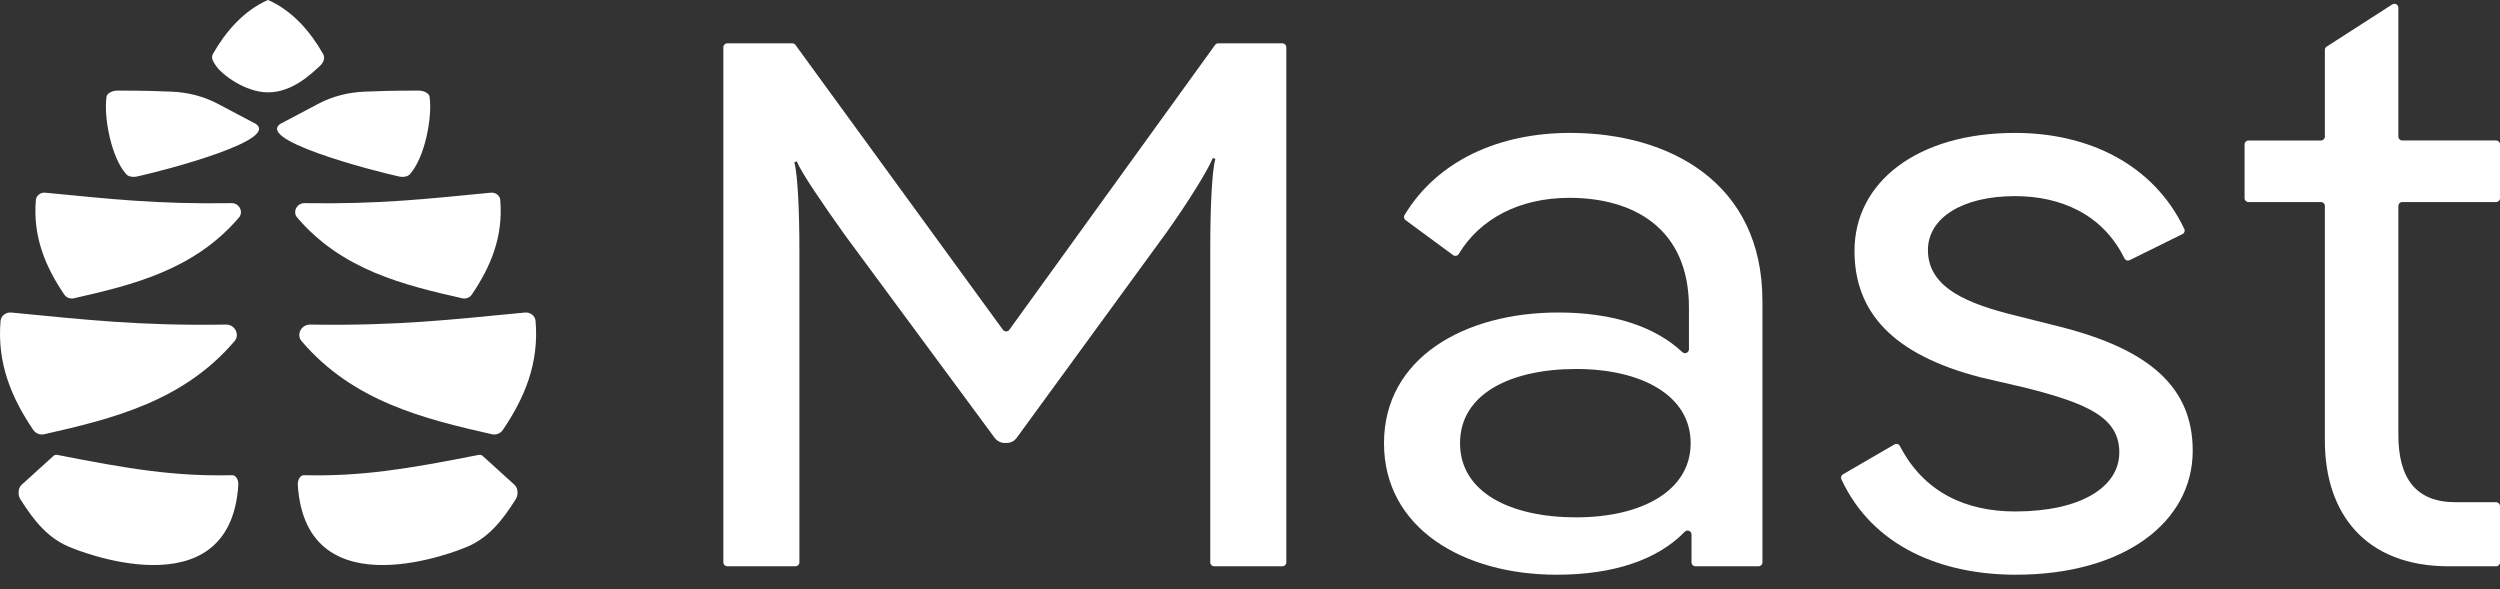
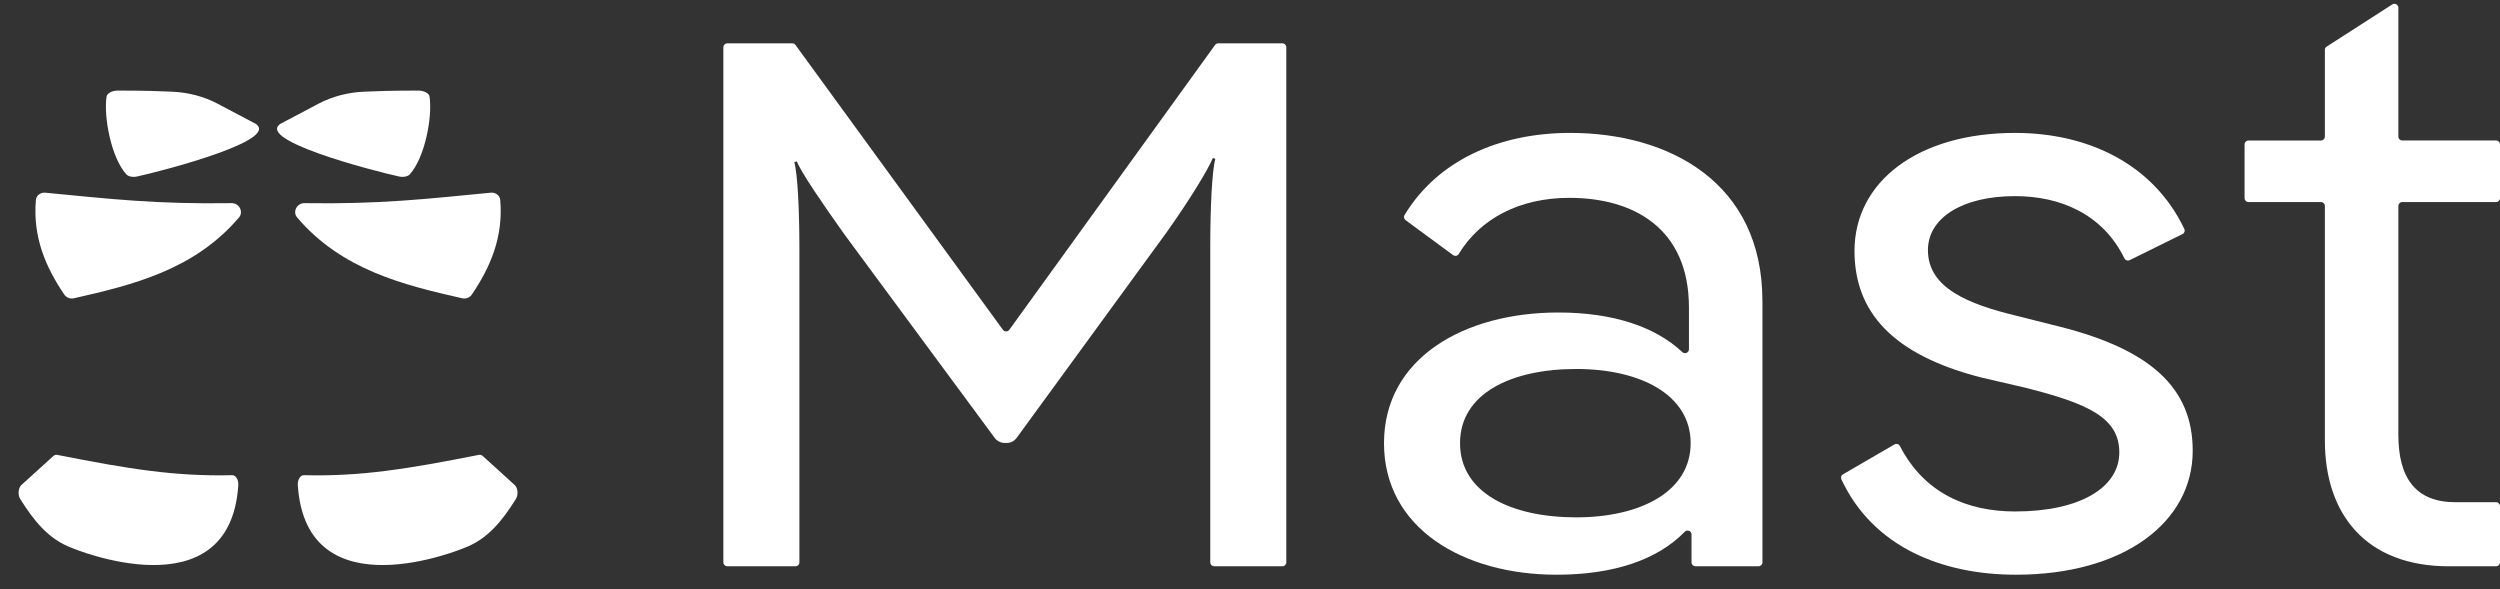
<svg xmlns="http://www.w3.org/2000/svg" width="140" height="33" viewBox="0 0 140 33" fill="none">
  <rect x="0" y="0" width="140" height="33" fill="#333333" stroke="none" />
  <g clip-path="url(#clip0_2190_849)">
    <path d="M14.12 6.831C16.245 7.735 9.008 9.597 7.673 9.884C7.435 9.935 7.187 9.888 7.076 9.764C6.225 8.828 5.798 6.543 5.967 5.408C5.994 5.225 6.283 5.073 6.585 5.073C8.19 5.073 8.95 5.105 9.631 5.134C10.54 5.173 11.418 5.403 12.17 5.799L14.123 6.83L14.12 6.831Z" fill="white" />
    <path d="M15.902 6.831C13.777 7.735 21.014 9.597 22.349 9.884C22.588 9.935 22.836 9.888 22.947 9.764C23.797 8.828 24.224 6.543 24.055 5.408C24.028 5.225 23.739 5.073 23.437 5.073C21.833 5.073 21.072 5.105 20.391 5.134C19.482 5.173 18.605 5.403 17.852 5.799L15.899 6.83L15.902 6.831Z" fill="white" />
    <path d="M26.425 16.492C27.465 14.954 28.193 13.273 28.013 11.192C27.991 10.947 27.749 10.766 27.496 10.79C23.815 11.144 21.27 11.441 17.053 11.376C16.625 11.369 16.372 11.864 16.639 12.178C19.138 15.109 22.571 15.953 25.891 16.705C26.091 16.751 26.308 16.667 26.425 16.492Z" fill="white" />
    <path d="M3.597 16.492C2.557 14.954 1.829 13.273 2.01 11.192C2.032 10.947 2.273 10.766 2.526 10.79C6.207 11.144 8.752 11.441 12.969 11.376C13.398 11.369 13.651 11.864 13.384 12.178C10.885 15.109 7.451 15.953 4.132 16.705C3.932 16.751 3.715 16.667 3.597 16.492Z" fill="white" />
-     <path d="M28.162 24.073C29.361 22.301 30.2 20.363 29.991 17.966C29.967 17.682 29.688 17.474 29.396 17.502C25.155 17.91 22.222 18.252 17.364 18.177C16.871 18.17 16.578 18.739 16.888 19.102C19.767 22.478 23.724 23.452 27.549 24.318C27.78 24.37 28.029 24.273 28.164 24.073H28.162Z" fill="white" />
-     <path d="M1.86 24.073C0.662 22.301 -0.177 20.363 0.032 17.966C0.057 17.682 0.336 17.474 0.627 17.502C4.869 17.91 7.801 18.252 12.659 18.177C13.152 18.17 13.445 18.739 13.136 19.102C10.256 22.478 6.3 23.452 2.474 24.318C2.243 24.37 1.994 24.273 1.86 24.073Z" fill="white" />
    <path d="M2.984 25.54L1.204 27.155C1.02 27.322 0.985 27.707 1.133 27.944C1.872 29.121 2.698 30.196 4.041 30.691C4.041 30.691 12.875 34.401 13.345 27.167C13.364 26.866 13.204 26.606 13.005 26.611C9.808 26.686 7.24 26.27 3.2 25.472C3.125 25.457 3.049 25.481 2.984 25.54Z" fill="white" />
    <path d="M17.017 26.611C16.818 26.606 16.658 26.866 16.677 27.167C17.146 34.401 25.981 30.691 25.981 30.691C27.325 30.196 28.152 29.121 28.889 27.944C29.038 27.707 29.003 27.322 28.818 27.155L27.038 25.54C26.974 25.481 26.898 25.458 26.823 25.472C22.783 26.27 20.214 26.688 17.017 26.611Z" fill="white" />
-     <path d="M15.011 0C15.011 0 15.008 0.001 15.007 0.003C15.006 0.003 15.005 0.001 15.003 0C13.636 0.599 12.622 1.791 11.925 3.019C11.792 3.253 11.957 3.477 12.098 3.688C12.408 4.158 13.724 5.171 15.005 5.171C15.006 5.171 15.007 5.17 15.008 5.169C15.01 5.169 15.011 5.17 15.012 5.171C16.368 5.171 17.407 4.158 17.919 3.688C18.11 3.512 18.224 3.253 18.092 3.019C17.395 1.791 16.381 0.599 15.014 0L15.011 0Z" fill="white" />
    <path d="M56.522 18.468L68.044 2.518C68.086 2.46 68.153 2.426 68.224 2.426H71.812C71.933 2.426 72.033 2.523 72.033 2.644V31.494C72.033 31.613 71.935 31.711 71.812 31.711H67.996C67.874 31.711 67.775 31.614 67.775 31.494V13.805C67.775 11.68 67.87 9.556 68.061 8.895L67.918 8.848C67.679 9.462 66.578 11.256 65.335 13.003L56.931 24.523C56.801 24.702 56.593 24.806 56.371 24.806H56.272C56.046 24.806 55.833 24.699 55.7 24.518L47.301 13.144C46.057 11.397 44.862 9.651 44.623 9.037L44.48 9.084C44.671 9.745 44.766 11.823 44.766 13.947V31.494C44.766 31.613 44.668 31.711 44.546 31.711H40.729C40.608 31.711 40.508 31.614 40.508 31.494V2.644C40.508 2.524 40.606 2.426 40.729 2.426H44.366C44.437 2.426 44.504 2.459 44.546 2.516L56.163 18.468C56.251 18.589 56.434 18.589 56.522 18.468Z" fill="white" />
    <path d="M98.697 16.839V31.494C98.697 31.613 98.599 31.711 98.476 31.711H94.946C94.825 31.711 94.725 31.615 94.725 31.494V29.928C94.725 29.732 94.484 29.636 94.346 29.779C92.82 31.346 90.378 32.184 87.167 32.184C81.952 32.184 77.504 29.588 77.504 24.818C77.504 20.048 82.001 17.5 87.262 17.5C90.346 17.5 92.699 18.3 94.209 19.717C94.35 19.848 94.581 19.751 94.581 19.56V17.217C94.581 12.778 91.471 11.079 87.883 11.079C85.063 11.079 82.868 12.269 81.689 14.224C81.623 14.334 81.473 14.361 81.37 14.284L78.714 12.329C78.623 12.262 78.597 12.139 78.654 12.043C80.498 8.992 83.937 7.443 87.931 7.443C93.48 7.443 98.694 10.229 98.694 16.839H98.697ZM94.677 24.818C94.677 22.127 91.902 20.663 88.268 20.663C84.633 20.663 81.762 22.033 81.762 24.818C81.762 27.603 84.633 28.972 88.268 28.972C91.902 28.972 94.677 27.508 94.677 24.818Z" fill="white" />
    <path d="M103.209 26.561L106.087 24.889C106.198 24.825 106.338 24.867 106.397 24.981C107.756 27.612 110.143 28.642 112.846 28.642C116.529 28.642 118.681 27.273 118.681 25.337C118.681 23.402 116.959 22.598 113.371 21.701L110.932 21.135C105.957 19.859 103.852 17.451 103.852 14.052C103.852 10.181 107.391 7.443 112.844 7.443C116.981 7.443 120.609 9.221 122.322 12.823C122.373 12.929 122.326 13.056 122.22 13.108L119.265 14.567C119.154 14.622 119.021 14.575 118.966 14.464C117.739 11.969 115.36 10.983 112.843 10.983C109.877 10.983 107.964 12.211 107.964 14.005C107.964 16.13 110.213 17.027 112.939 17.688L115.378 18.302C120.4 19.578 122.792 21.701 122.792 25.243C122.792 29.256 118.917 32.184 112.89 32.184C108.745 32.184 104.878 30.627 103.116 26.838C103.07 26.738 103.108 26.617 103.207 26.561H103.209Z" fill="white" />
    <path d="M139.781 11.314H134.529C134.407 11.314 134.308 11.411 134.308 11.532V24.346C134.308 26.754 135.264 28.124 137.513 28.124H139.779C139.901 28.124 140 28.221 140 28.341V31.495C140 31.614 139.902 31.712 139.779 31.712H137.129C132.489 31.712 130.193 28.785 130.193 24.677V11.534C130.193 11.414 130.095 11.316 129.972 11.316H125.917C125.796 11.316 125.696 11.219 125.696 11.098V8.086C125.696 7.966 125.794 7.868 125.917 7.868H129.972C130.094 7.868 130.193 7.771 130.193 7.65V2.791C130.193 2.717 130.23 2.649 130.294 2.609L133.967 0.248C134.114 0.154 134.308 0.259 134.308 0.431V7.649C134.308 7.769 134.406 7.867 134.529 7.867H139.781C139.902 7.867 140.001 7.964 140.001 8.085V11.097C140.001 11.216 139.903 11.314 139.781 11.314Z" fill="white" />
  </g>
  <defs>
    <clipPath id="clip0_2190_849">
      <rect width="140" height="32.184" fill="white" />
    </clipPath>
  </defs>
</svg>